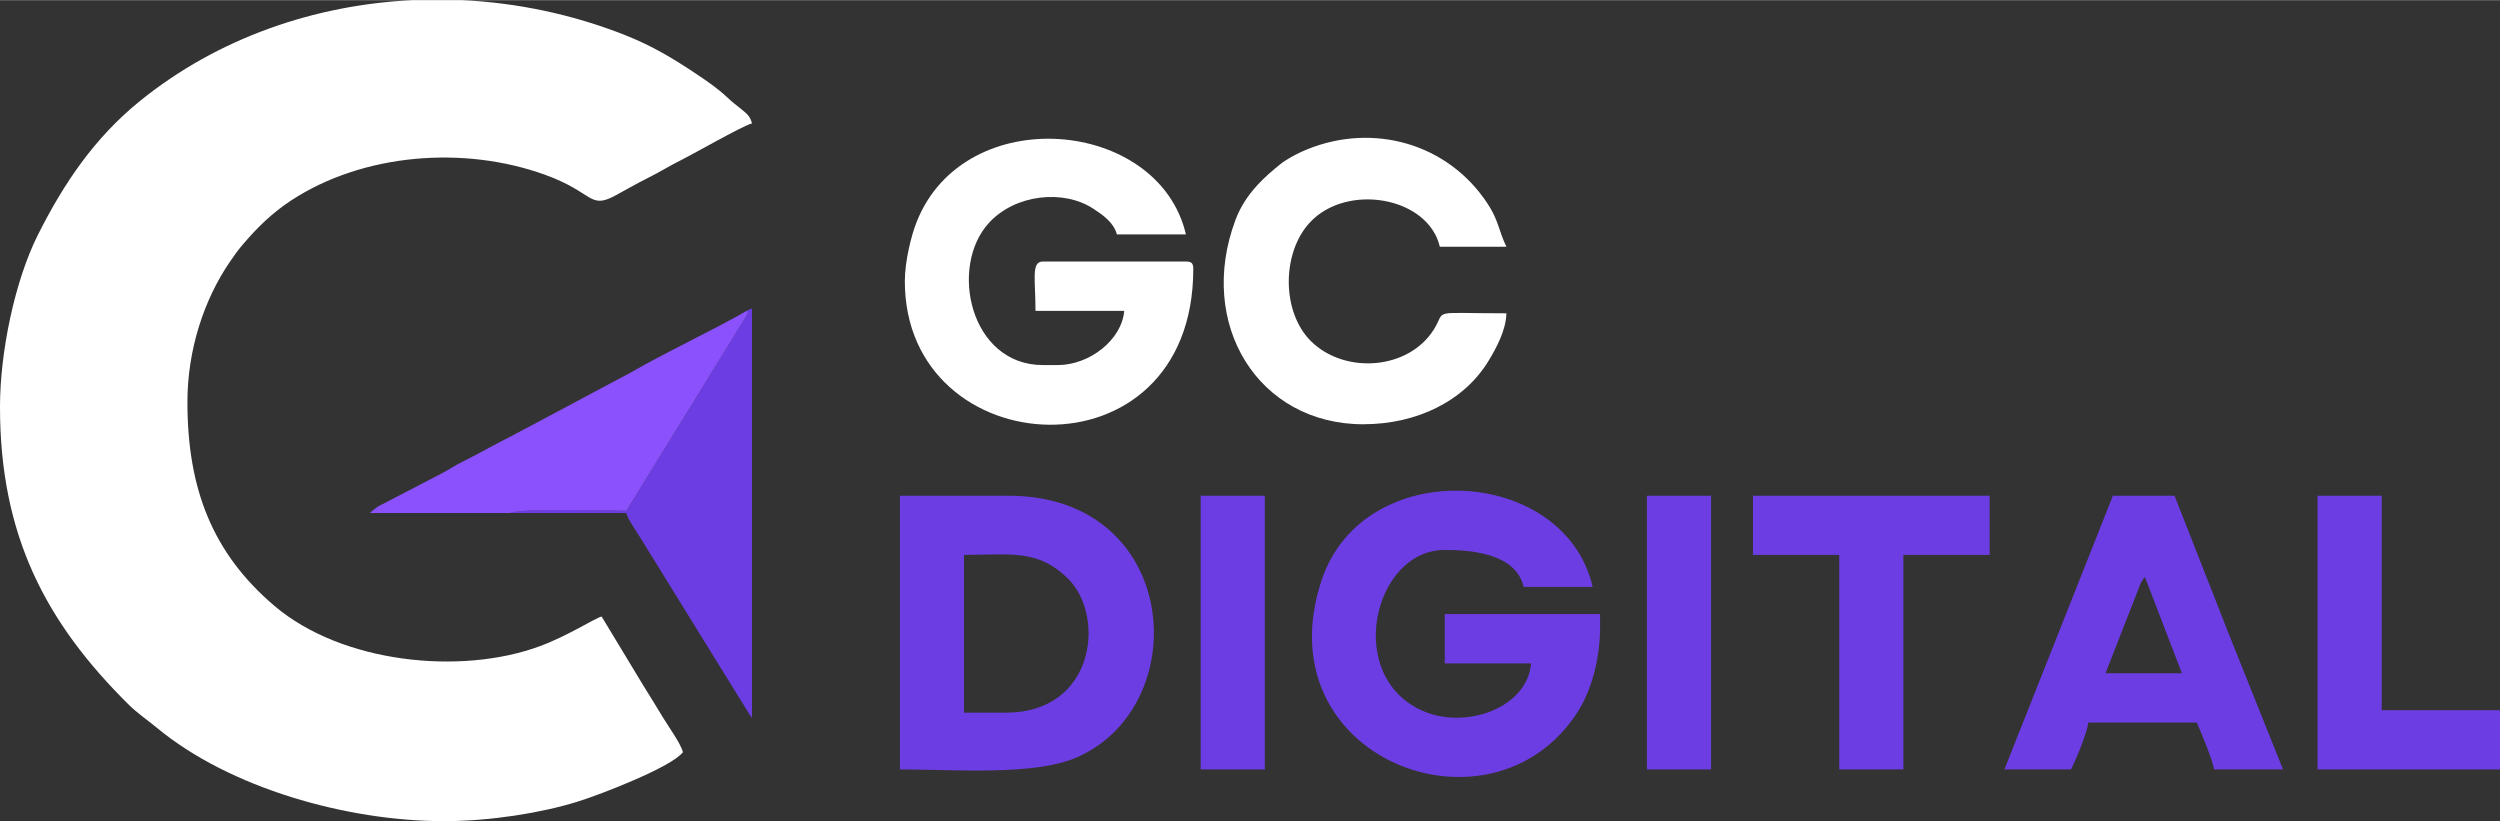
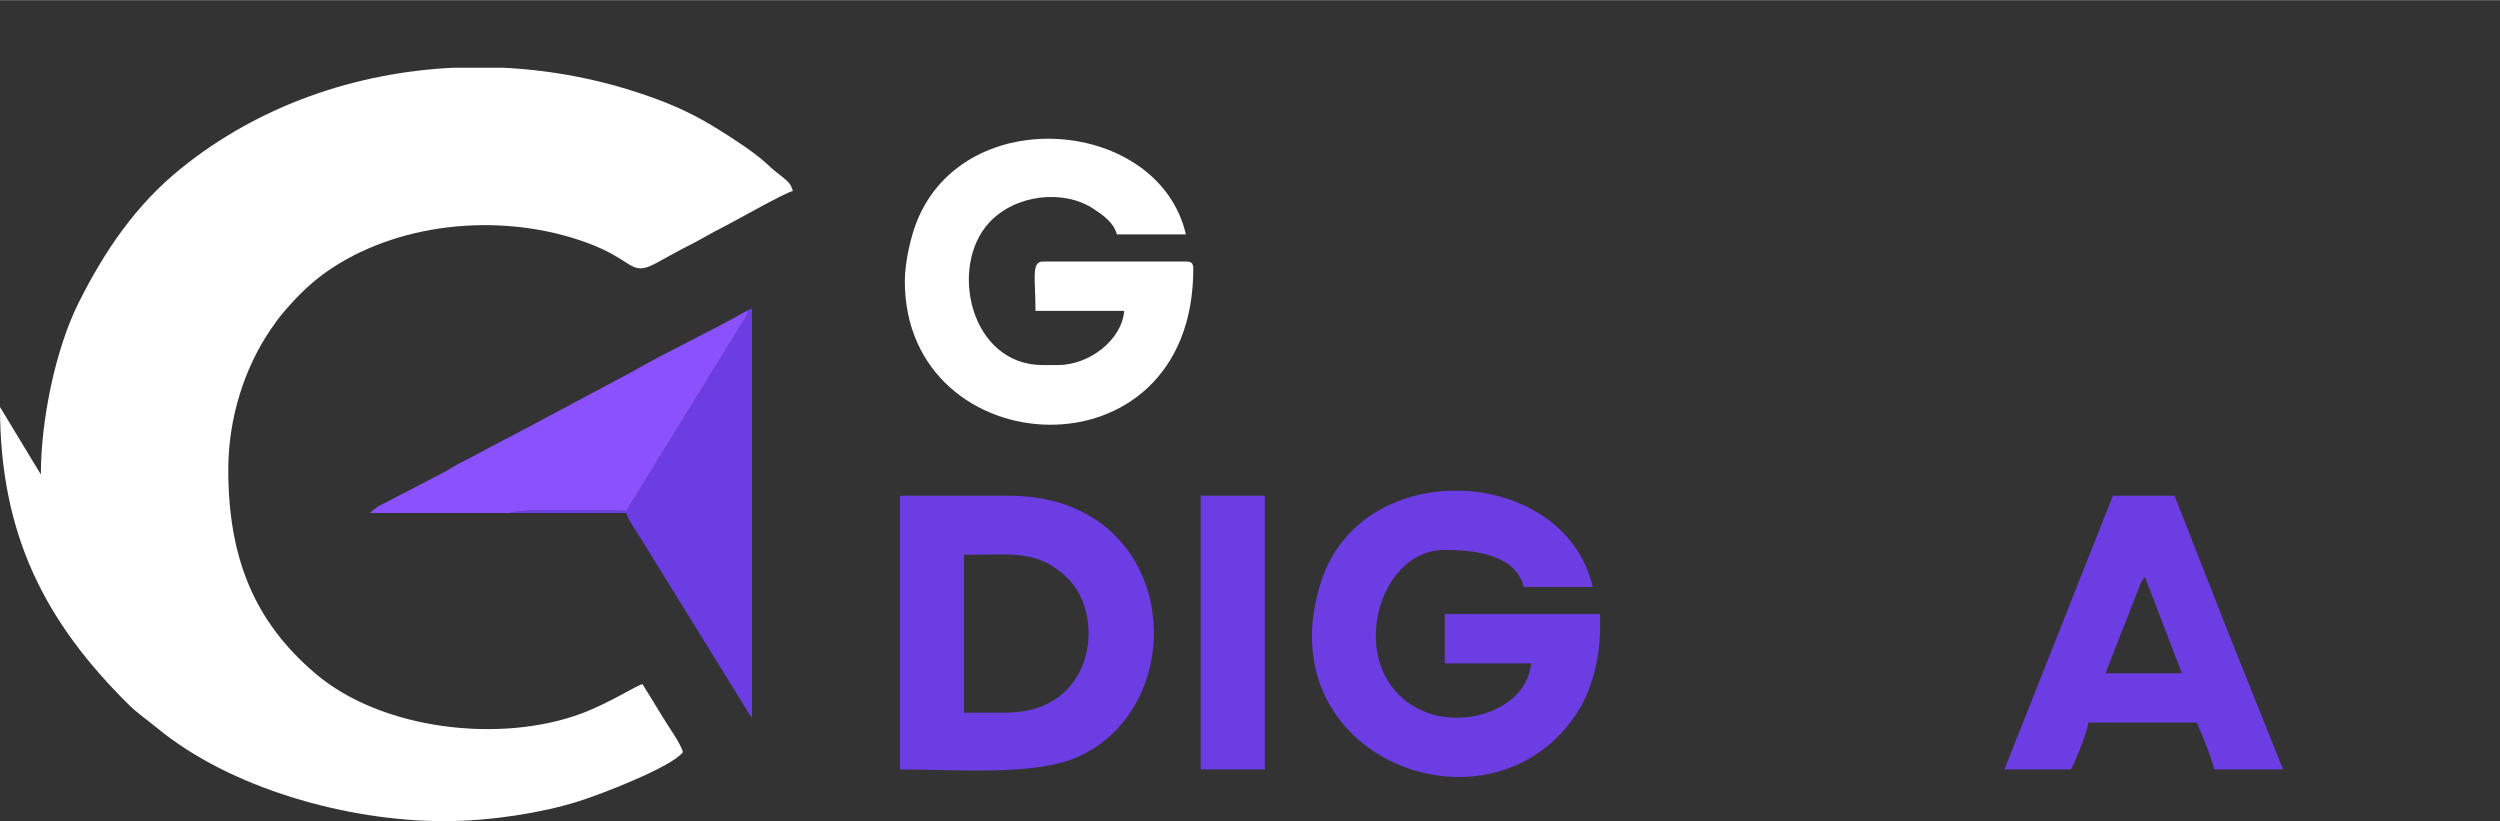
<svg xmlns="http://www.w3.org/2000/svg" xml:space="preserve" width="1.321in" height="0.434in" style="shape-rendering:geometricPrecision; text-rendering:geometricPrecision; image-rendering:optimizeQuality; fill-rule:evenodd; clip-rule:evenodd" viewBox="0 0 868.78 285.31">
  <rect x="0" y="0" width="868.78" height="285.31" fill="#333333" stroke="none" />
  <defs>
    <style type="text/css"> .fil1 {fill:#6D3DE4} .fil2 {fill:#8A51FD} .fil0 {fill:white} </style>
  </defs>
  <g id="Layer_x0020_1">
    <g id="_1960212276768">
-       <path class="fil0" d="M-0 141.37c0,44.65 15.87,74.89 44.75,103.47 3,2.97 6.54,5.35 9.88,8.11 25.26,20.87 65.9,32.35 99.59,32.35 16.4,0 33.94,-2.89 46.38,-6.74 8.29,-2.56 33,-12.16 36.73,-17.25 -0.83,-3.11 -5.09,-8.95 -6.89,-11.96 -2.29,-3.83 -4.61,-7.5 -7.17,-11.67l-14.2 -23.49c-2.19,0.51 -11.73,6.71 -21.41,10.29 -27.71,10.26 -68.98,5.84 -92.28,-13.98 -21.58,-18.35 -30.25,-40.74 -30.25,-70.85 0,-17.94 5.64,-35.38 14.72,-48.68 1.38,-2.01 2.78,-4.01 4.39,-5.9 5.19,-6.11 10.42,-11.22 17.03,-15.53 25,-16.32 59.97,-19.07 88.21,-8.84 16.79,6.08 15.24,12.04 24.17,7.29 4.28,-2.28 7.42,-4.19 11.7,-6.31 4.13,-2.05 7.21,-4.06 11.71,-6.29 3.66,-1.81 21.23,-11.86 24.27,-12.57 -0.66,-2.47 -1.7,-3.31 -3.67,-4.9 -2.32,-1.88 -2.91,-2.24 -5.12,-4.31 -3.28,-3.06 -6.95,-5.57 -10.75,-8.1 -7.84,-5.21 -14.98,-9.56 -24.4,-13.3 -18.12,-7.2 -37.48,-11.31 -56.98,-12.23l-16.89 0c-34.13,1.62 -67.71,13.1 -94.81,35 -15.77,12.74 -26.54,28.62 -35.58,46.67 -8.07,16.12 -13.13,40.85 -13.13,59.7z" />
+       <path class="fil0" d="M-0 141.37c0,44.65 15.87,74.89 44.75,103.47 3,2.97 6.54,5.35 9.88,8.11 25.26,20.87 65.9,32.35 99.59,32.35 16.4,0 33.94,-2.89 46.38,-6.74 8.29,-2.56 33,-12.16 36.73,-17.25 -0.83,-3.11 -5.09,-8.95 -6.89,-11.96 -2.29,-3.83 -4.61,-7.5 -7.17,-11.67c-2.19,0.51 -11.73,6.71 -21.41,10.29 -27.71,10.26 -68.98,5.84 -92.28,-13.98 -21.58,-18.35 -30.25,-40.74 -30.25,-70.85 0,-17.94 5.64,-35.38 14.72,-48.68 1.38,-2.01 2.78,-4.01 4.39,-5.9 5.19,-6.11 10.42,-11.22 17.03,-15.53 25,-16.32 59.97,-19.07 88.21,-8.84 16.79,6.08 15.24,12.04 24.17,7.29 4.28,-2.28 7.42,-4.19 11.7,-6.31 4.13,-2.05 7.21,-4.06 11.71,-6.29 3.66,-1.81 21.23,-11.86 24.27,-12.57 -0.66,-2.47 -1.7,-3.31 -3.67,-4.9 -2.32,-1.88 -2.91,-2.24 -5.12,-4.31 -3.28,-3.06 -6.95,-5.57 -10.75,-8.1 -7.84,-5.21 -14.98,-9.56 -24.4,-13.3 -18.12,-7.2 -37.48,-11.31 -56.98,-12.23l-16.89 0c-34.13,1.62 -67.71,13.1 -94.81,35 -15.77,12.74 -26.54,28.62 -35.58,46.67 -8.07,16.12 -13.13,40.85 -13.13,59.7z" />
      <path class="fil0" d="M314.44 97.68c0,64.11 100.24,70.28 100.24,-4.29 0,-1.97 -0.6,-2.57 -2.57,-2.57l-49.69 0c-4.16,0 -2.57,6.23 -2.57,17.14l30.84 0c-0.84,10.07 -12.05,18.85 -23.13,18.85l-5.14 0c-25.34,0 -32.79,-34.29 -18.67,-49.51 9.18,-9.9 25.87,-11.6 36.18,-4.84 3.21,2.11 7.07,4.7 8.2,8.94l23.99 0c-9.42,-40.44 -76.83,-46.42 -93.54,-4.43 -1.93,4.86 -4.14,13.75 -4.14,20.71z" />
      <path class="fil1" d="M556.05 217.62l0 -4.29 -53.98 0 0 17.14 29.99 0c-1.28,15.41 -22.38,22.96 -37.25,16.68 -27.95,-11.8 -17.58,-56.1 7.26,-56.1 10.06,0 24.77,1.51 27.42,12.85l23.99 0c-9.83,-42.2 -79.53,-46.05 -94.15,-2.48 -20.78,61.91 58.83,92.57 88.86,46.02 4.68,-7.25 7.87,-18.09 7.87,-29.83z" />
      <path class="fil1" d="M349.57 247.61l-14.57 0 0 -54.84c16.04,0 25.75,-2.12 36.22,8.33 13.04,13.02 9.28,46.5 -21.65,46.5zm-36.84 19.71c19.04,0 46.81,2.34 61.7,-4.28 40.96,-18.21 35.72,-90.83 -24,-90.83l-37.7 0 0 95.1z" />
-       <path class="fil0" d="M473.8 147.37c18.5,0 35.12,-8.01 43.66,-22.31 2.37,-3.97 5.9,-10.22 6.03,-16.24 -27.16,0 -20.72,-1.54 -25.22,5.63 -8.89,14.15 -31.09,15.58 -42.71,4.04 -10.24,-10.17 -10.14,-30.65 -0.42,-41.18 12.85,-13.93 41.17,-9 45.22,8.38l23.13 0c-2.72,-5.67 -2.68,-9.1 -6.5,-14.92 -13.82,-21.08 -39.75,-28.18 -62.56,-19 -2.79,1.12 -5.64,2.59 -7.91,4.08 -1.39,0.91 -2.1,1.57 -3.38,2.62 -5.63,4.65 -10.92,10.22 -13.8,17.9 -13.52,36.14 7.82,71.01 44.45,71.01z" />
      <path class="fil1" d="M745.4 200.49l12.85 33.41 -26.56 0 12.28 -31.42c0.97,-1.73 0.64,-1.08 1.43,-1.99zm-48.84 66.83l23.13 0c1.46,-2.76 5.71,-12.8 6,-16.28l37.7 0c1.18,2.46 5.78,13.67 6,16.28l23.99 0 -18.86 -47.11c-3.21,-8.07 -6.22,-16.02 -9.42,-24l-9.42 -23.99 -21.42 0 -37.7 95.1z" />
-       <polygon class="fil1" points="609.18,192.78 639.16,192.78 639.16,267.32 661.44,267.32 661.44,192.78 691.43,192.78 691.43,172.21 609.18,172.21 " />
      <path class="fil1" d="M177.41 178.21l40.21 0c0.61,2.3 3.55,6.35 4.98,8.73l37.63 60.9c1.19,1.75 0.24,0.5 1.09,1.48l0 -142.22 -1.71 0.77c0.63,1.34 0.45,-0.31 0.1,1.34l-42.02 68.24c-3.42,-0.02 -37.26,-0.96 -40.27,0.75z" />
      <path class="fil2" d="M177.41 178.21c3.01,-1.71 36.85,-0.77 40.27,-0.75l42.02 -68.24c0.35,-1.65 0.54,-0.01 -0.1,-1.34 -10.55,6.19 -28.08,14.36 -40.31,21.46l-41.36 22.04c-6.16,3.08 -10.97,5.91 -16.87,8.84 -2.93,1.45 -4.93,2.86 -7.69,4.3l-20.87 10.84c-2.11,1.17 -0.37,0.06 -2.11,1.31 -0.85,0.61 -1.33,1.07 -1.88,1.55l48.9 0z" />
-       <polygon class="fil1" points="805.38,267.32 868.78,267.32 868.78,246.75 827.66,246.75 827.66,172.21 805.38,172.21 " />
      <polygon class="fil1" points="417.25,267.32 439.53,267.32 439.53,172.21 417.25,172.21 " />
-       <polygon class="fil1" points="572.33,267.32 594.61,267.32 594.61,172.21 572.33,172.21 " />
    </g>
  </g>
</svg>